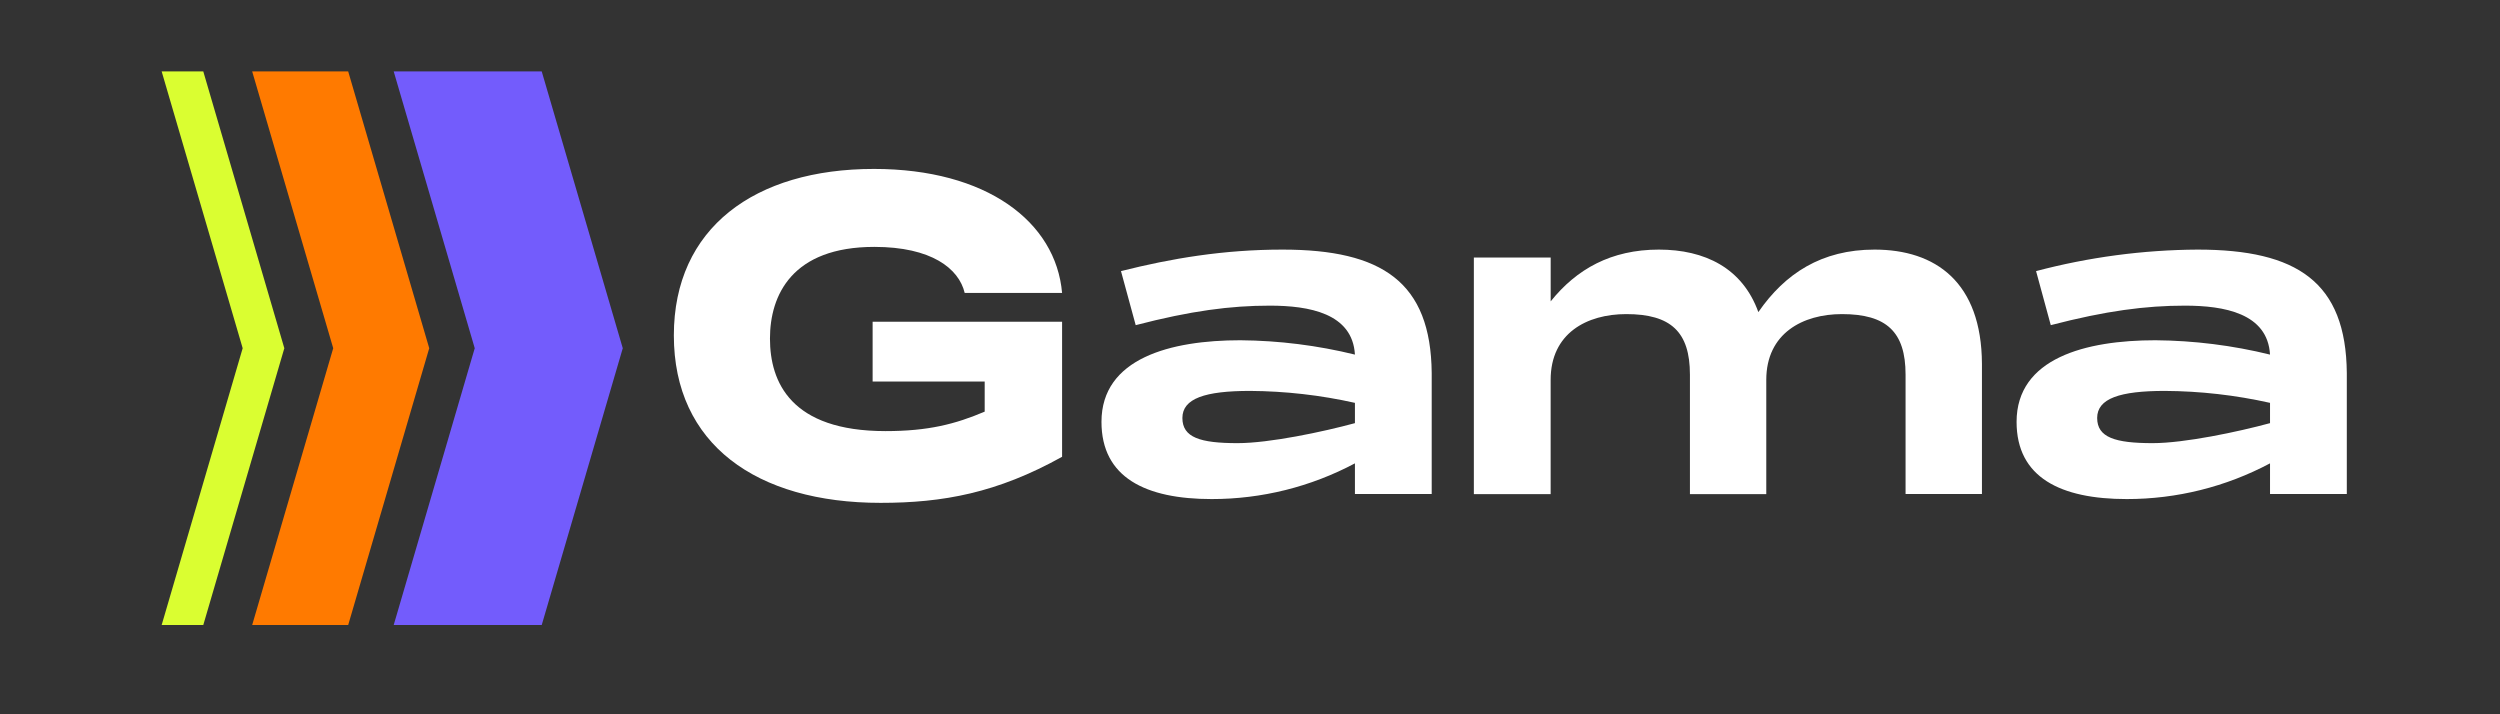
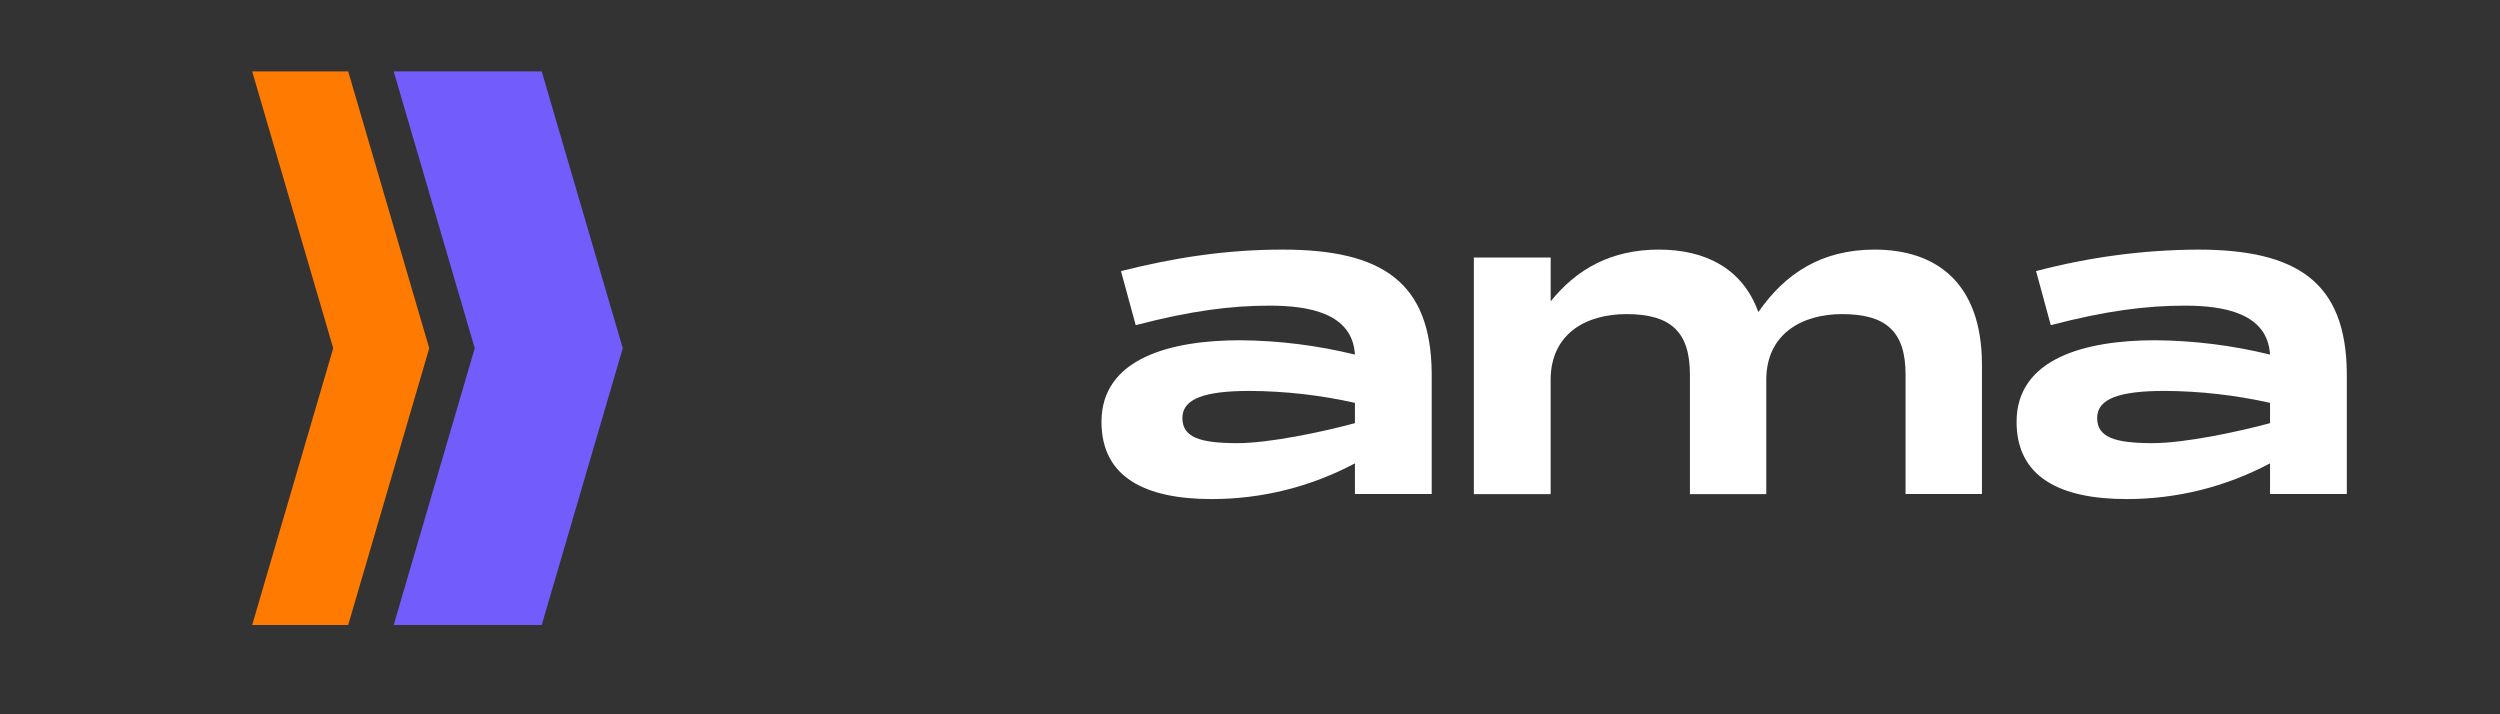
<svg xmlns="http://www.w3.org/2000/svg" width="217" height="62" viewBox="0 0 217 62" fill="none">
  <rect x="0" y="0" width="217" height="62" fill="#333333" stroke="none" />
  <path d="M37.261 30.211H37.253L30.223 6.2H21.889L28.919 30.211H28.924L28.922 30.225L28.924 30.239H28.919L21.889 54.25H30.223L37.253 30.239H37.261L37.258 30.225L37.261 30.211Z" fill="#FF7A00" />
  <path d="M54.061 30.211H54.052L47.022 6.2H42.51H35.537H34.173L41.203 30.211H41.211L41.206 30.225L41.211 30.239H41.203L34.173 54.25H35.537H42.51H47.022L54.052 30.239H54.061L54.058 30.225L54.061 30.211Z" fill="#735CFC" />
-   <path d="M24.683 30.239L24.68 30.225L24.683 30.211H24.675L17.645 6.2H14.032L21.064 30.225L14.032 54.25H17.645L24.675 30.239H24.683Z" fill="#DAFE31" />
-   <path d="M75.858 14.663C85.616 14.663 91.65 19.232 92.189 25.428H83.735C83.236 23.312 80.852 21.43 75.895 21.43C68.748 21.43 66.833 25.616 66.833 29.388C66.833 33.16 68.639 37.42 76.862 37.42C80.59 37.42 82.933 36.807 85.471 35.73V33.115H75.744V27.927H92.189V39.65C86.541 42.791 81.851 43.648 76.434 43.648C65.637 43.648 58.49 38.537 58.49 29.117C58.49 19.777 65.52 14.663 75.858 14.663Z" fill="white" />
  <path d="M124.272 32.378V42.88H117.608V40.219C113.781 42.257 109.511 43.322 105.175 43.319C99.441 43.319 95.608 41.455 95.608 36.618C95.608 31.09 101.616 29.534 107.661 29.534C111.014 29.562 114.352 29.98 117.608 30.779C117.399 27.184 113.612 26.53 110.216 26.53C106.819 26.53 103.366 26.978 98.579 28.223L97.301 23.532C101.687 22.427 106.211 21.665 111.323 21.665C119.957 21.665 124.201 24.474 124.272 32.378ZM117.608 36.729V34.968C114.619 34.298 111.566 33.951 108.503 33.931C104.602 33.931 102.632 34.588 102.632 36.281C102.632 37.974 104.173 38.465 107.419 38.465C110.182 38.465 114.811 37.489 117.608 36.729Z" fill="white" />
  <path d="M172.033 31.581V42.88H165.403V32.515C165.403 28.803 163.745 27.264 159.878 27.264C156.493 27.264 153.313 28.923 153.313 32.974V42.891H146.686V32.515C146.686 28.803 145.028 27.264 141.16 27.264C137.735 27.264 134.596 28.923 134.596 32.974V42.891H127.931V22.355H134.599V26.159C136.842 23.358 139.847 21.665 143.991 21.665C147.964 21.665 151.244 23.255 152.625 27.09C154.94 23.738 158.116 21.665 162.709 21.665C167.995 21.665 171.999 24.474 172.033 31.581Z" fill="white" />
  <path d="M203.703 32.378V42.88H197.038V40.219C193.21 42.257 188.94 43.322 184.603 43.319C178.872 43.319 175.039 41.455 175.039 36.618C175.039 31.09 181.032 29.534 187.091 29.534C190.444 29.562 193.782 29.98 197.038 30.779C196.83 27.184 193.042 26.53 189.646 26.53C186.25 26.53 182.796 26.978 178.007 28.223L176.731 23.532C181.307 22.321 186.017 21.693 190.751 21.665C199.384 21.665 203.634 24.474 203.703 32.378ZM197.038 36.729V34.968C194.04 34.296 190.978 33.949 187.905 33.931C184.003 33.931 182.034 34.588 182.034 36.281C182.034 37.974 183.604 38.465 186.849 38.465C189.612 38.465 194.238 37.489 197.038 36.729Z" fill="white" />
</svg>